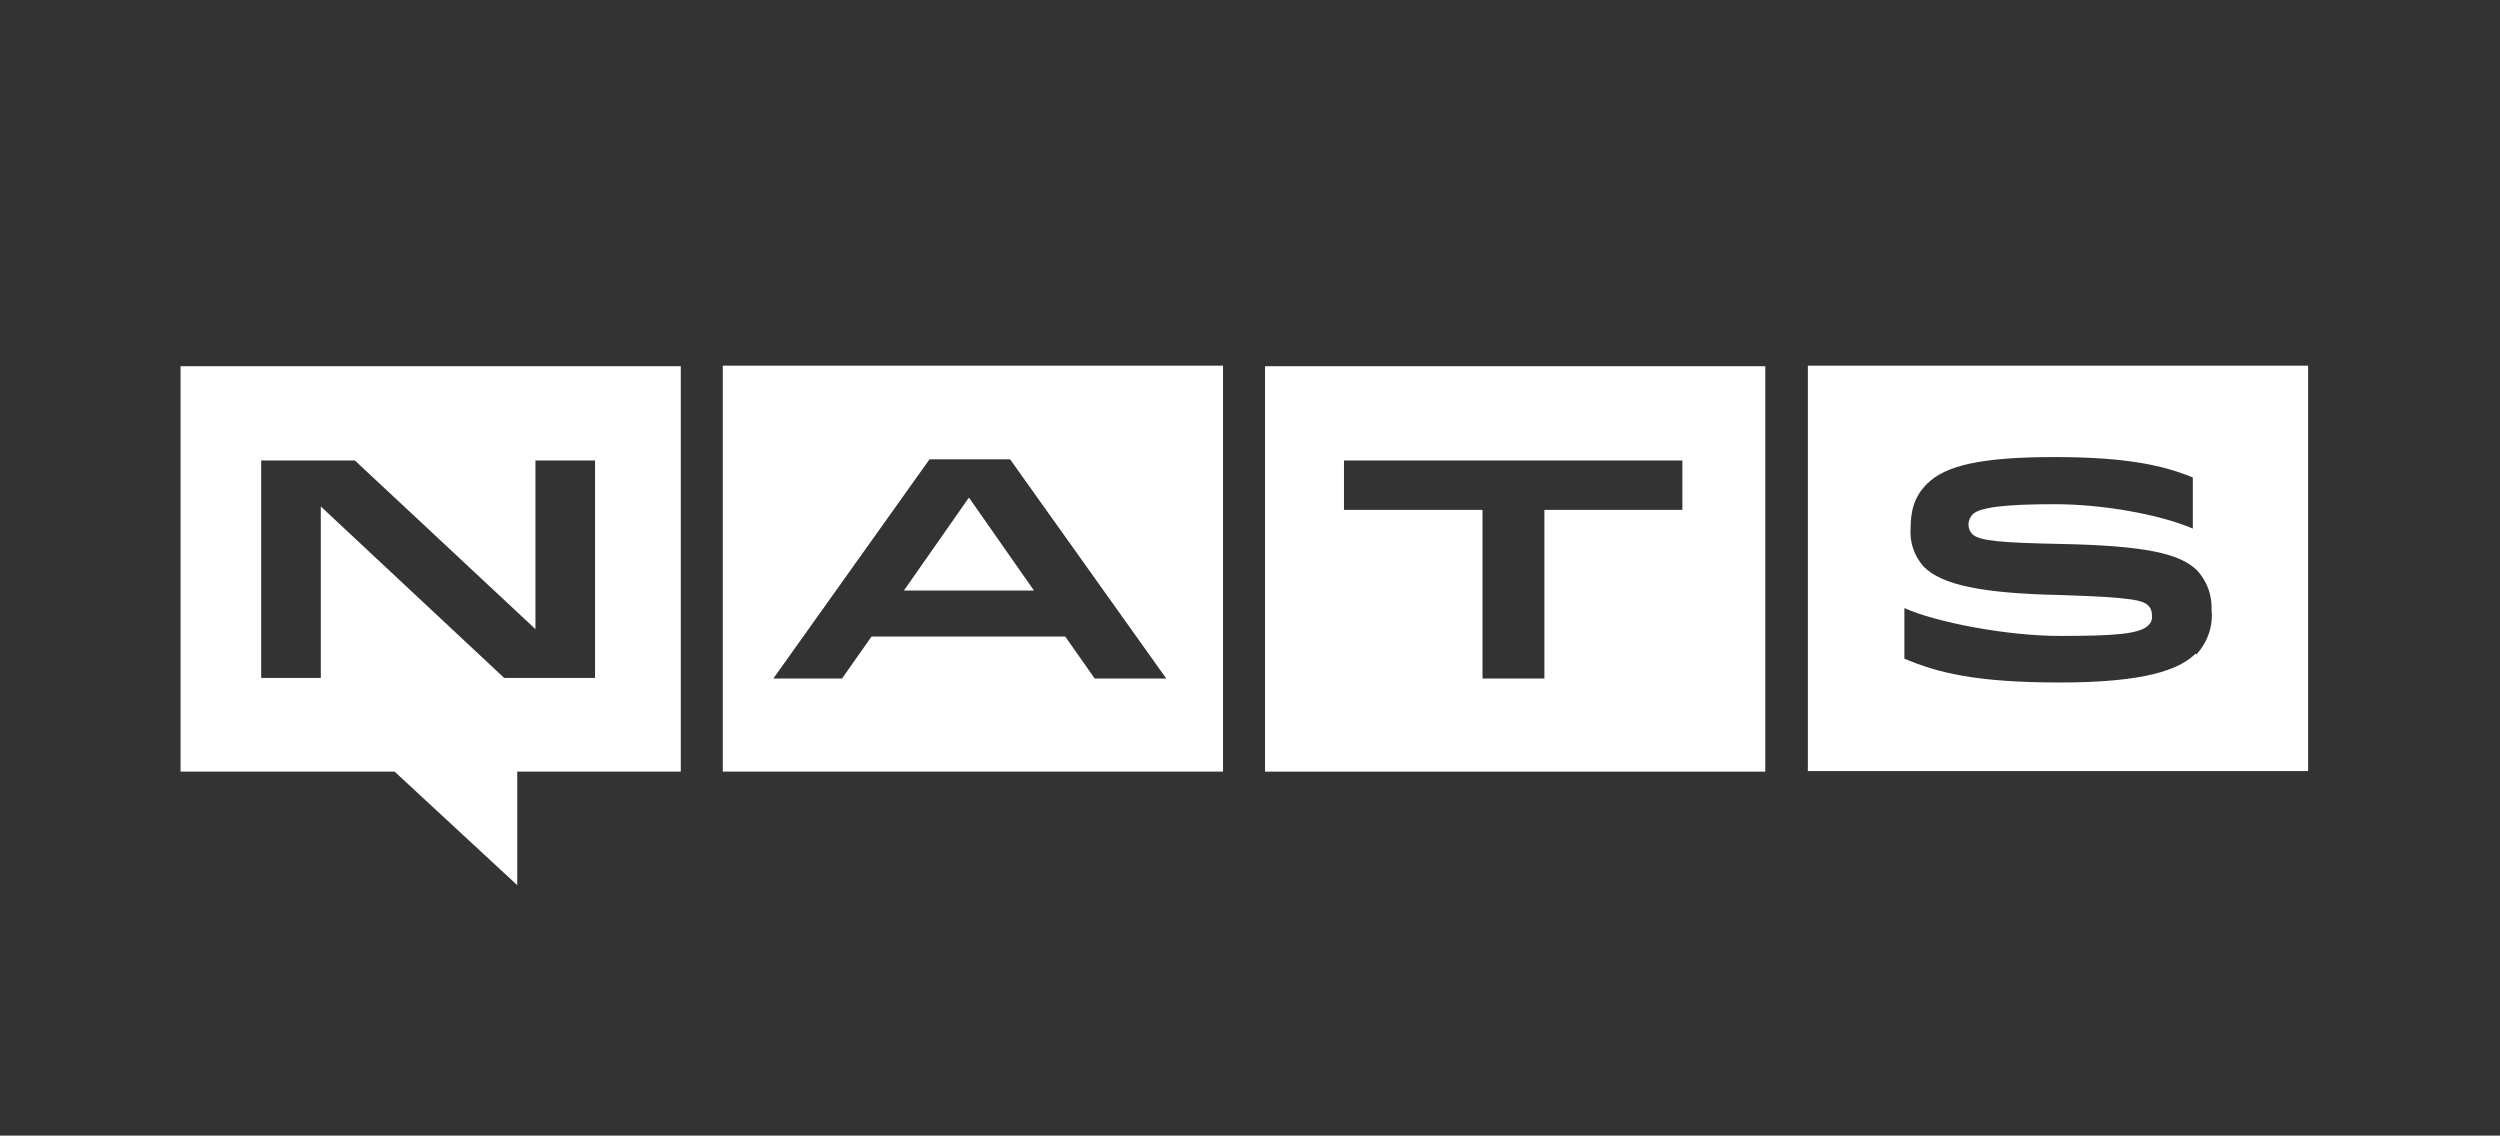
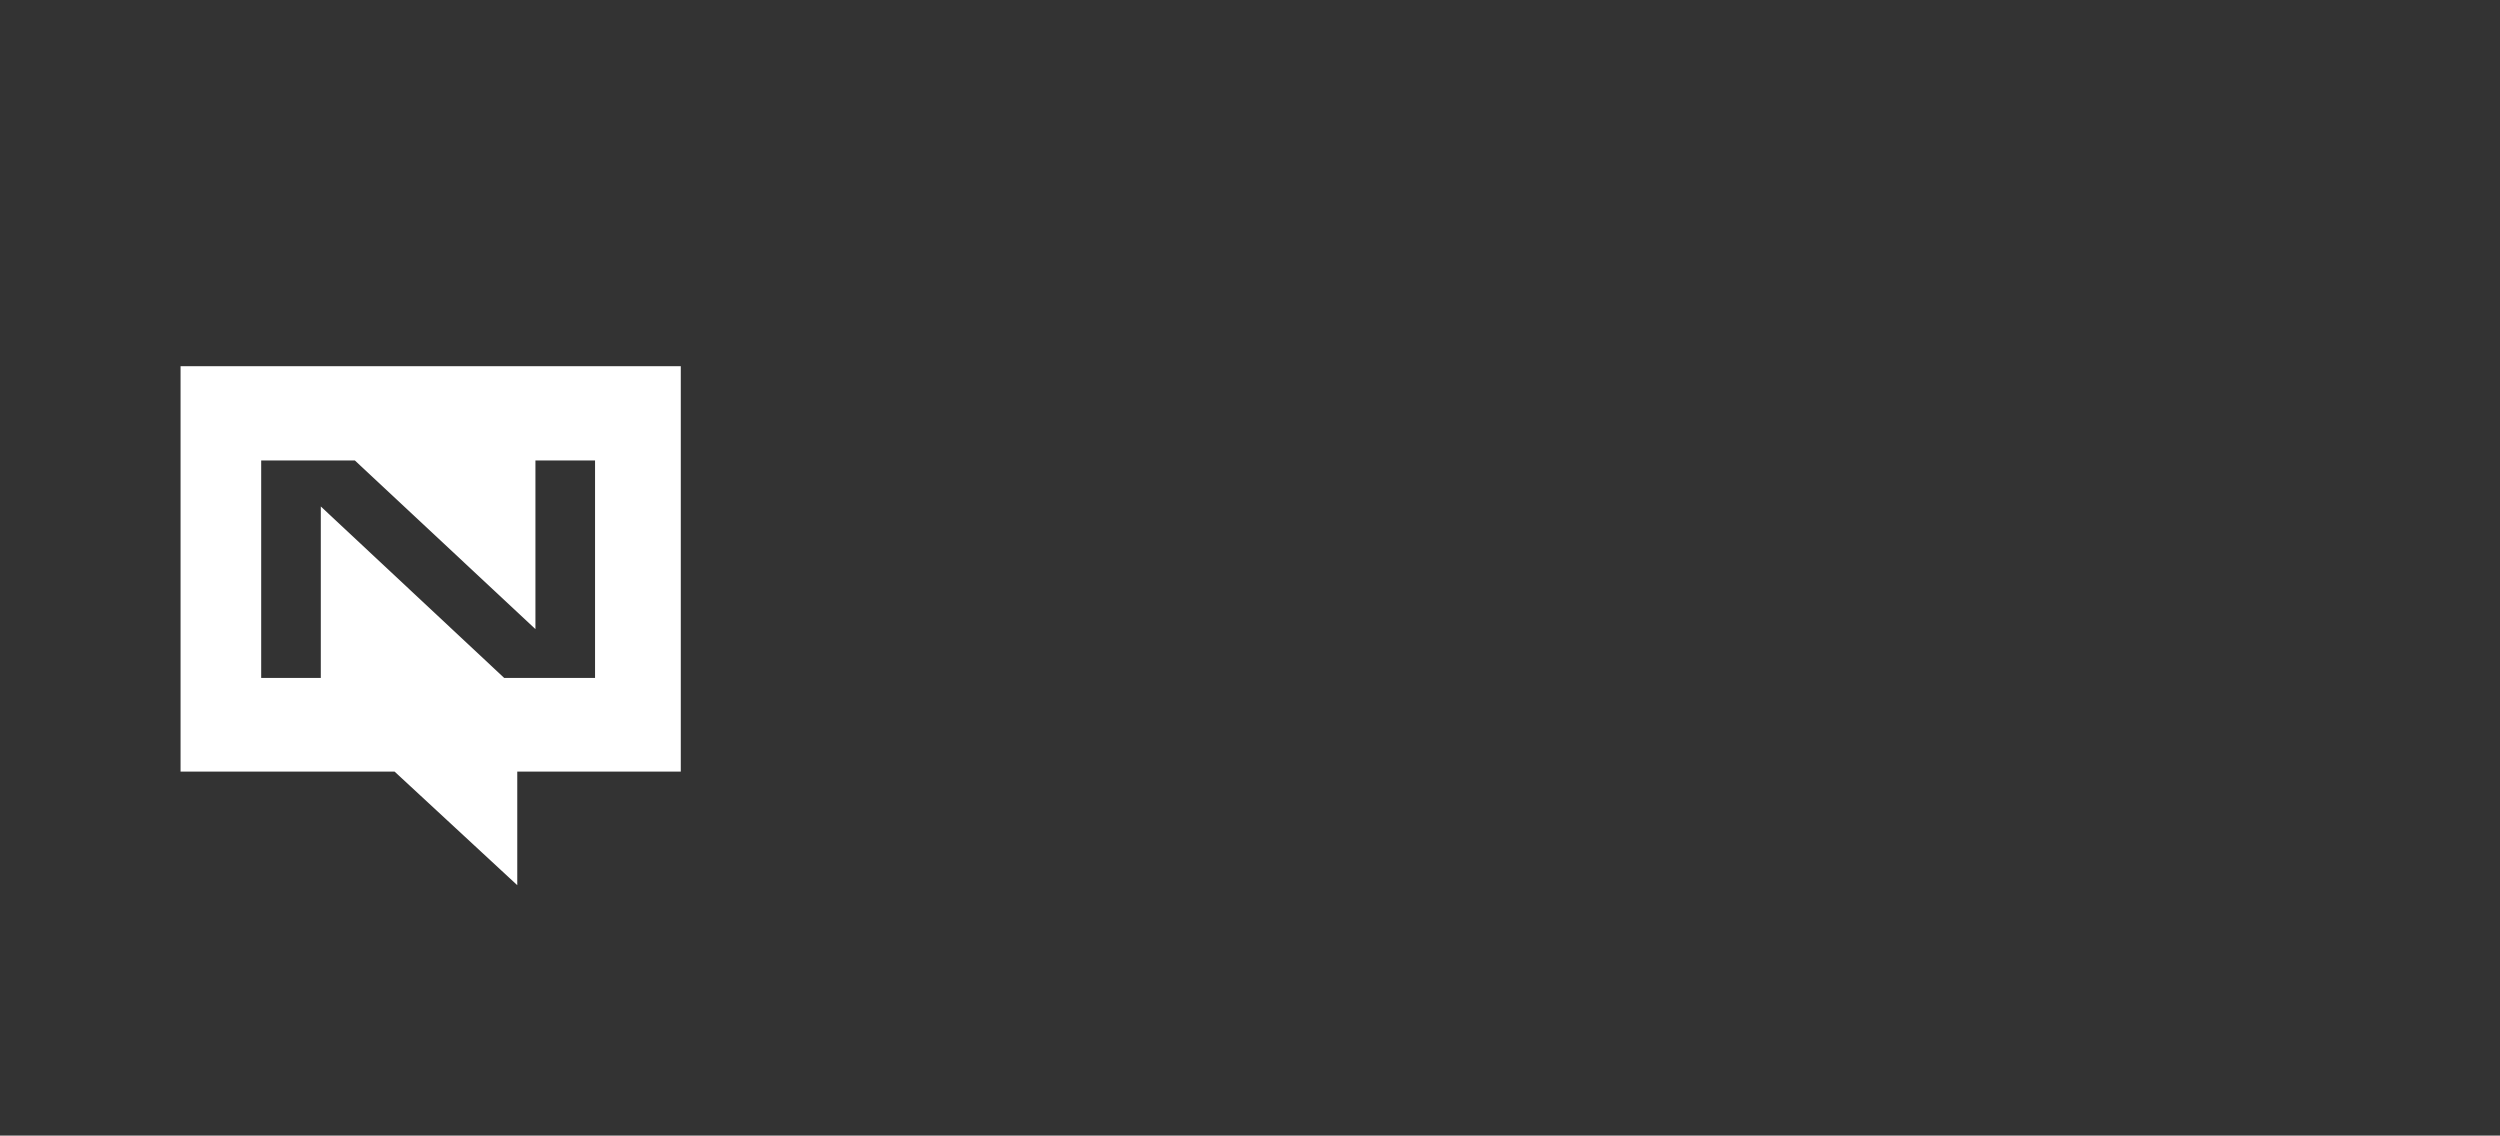
<svg xmlns="http://www.w3.org/2000/svg" id="Layer_1" data-name="Layer 1" version="1.1" viewBox="0 0 440.3 200">
  <rect x="0" y="0" width="440.3" height="200" fill="#333333" stroke="none" />
  <defs>
    <style>
      .cls-1 {
        fill: #fff;
        stroke-width: 0px;
      }
    </style>
  </defs>
  <g id="nats">
    <path class="cls-1" d="M31.8,135.9h37.7l21.6,20v-20h28.8v-71.4H31.8v71.4ZM46,81.1h16.5l31.8,29.7v-29.7h10.5v38.3h-16l-32.3-30.2v30.2h-10.5s0-38.3,0-38.3Z" />
-     <path class="cls-1" d="M170.6,87.7l-11.4,16.3h22.9s-11.4-16.3-11.4-16.3ZM127.3,135.9h88.1v-71.5h-88.1v71.5ZM163.9,80.9h14l27.5,38.6h-12.6l-5.2-7.4h-34.1l-5.2,7.4h-12.1l27.5-38.6h0,0Z" />
-     <path class="cls-1" d="M222.8,135.9h88.1v-71.4h-88.1v71.4ZM236.7,81.1h59.6v8.7h-24.3v29.7h-10.9v-29.7h-24.4v-8.7h0,0Z" />
-     <path class="cls-1" d="M318.4,64.4v71.4h88.1v-71.4h-88.1ZM386.7,115.1c-2.9,2.9-9.1,5.1-23.9,5.1s-21.5-1.7-27.4-4.2v-8.9c5.6,2.5,18,4.9,27.4,4.9s14.1-.3,15.6-1.9c.5-.5.7-1.1.6-1.8,0-.6-.2-1.2-.6-1.6-.9-.9-2.3-1.5-15.5-1.9-14-.3-20.9-1.8-24.1-5-1.6-1.8-2.5-4.2-2.3-6.7,0-2.9.5-5.5,2.9-7.9,3.2-3.2,9.5-4.7,22.4-4.7s19.3,1.5,24.4,3.6v9c-5.8-2.5-15.9-4.3-24.3-4.3s-13.2.5-14.5,1.8c-.9,1-1,2.5,0,3.5,1.2,1.2,5.5,1.5,15.5,1.7,14.6.3,21,1.6,24.1,4.7,1.7,1.9,2.6,4.3,2.5,6.9.3,2.9-.7,5.7-2.7,7.9h0s0,0,0,0Z" />
  </g>
</svg>